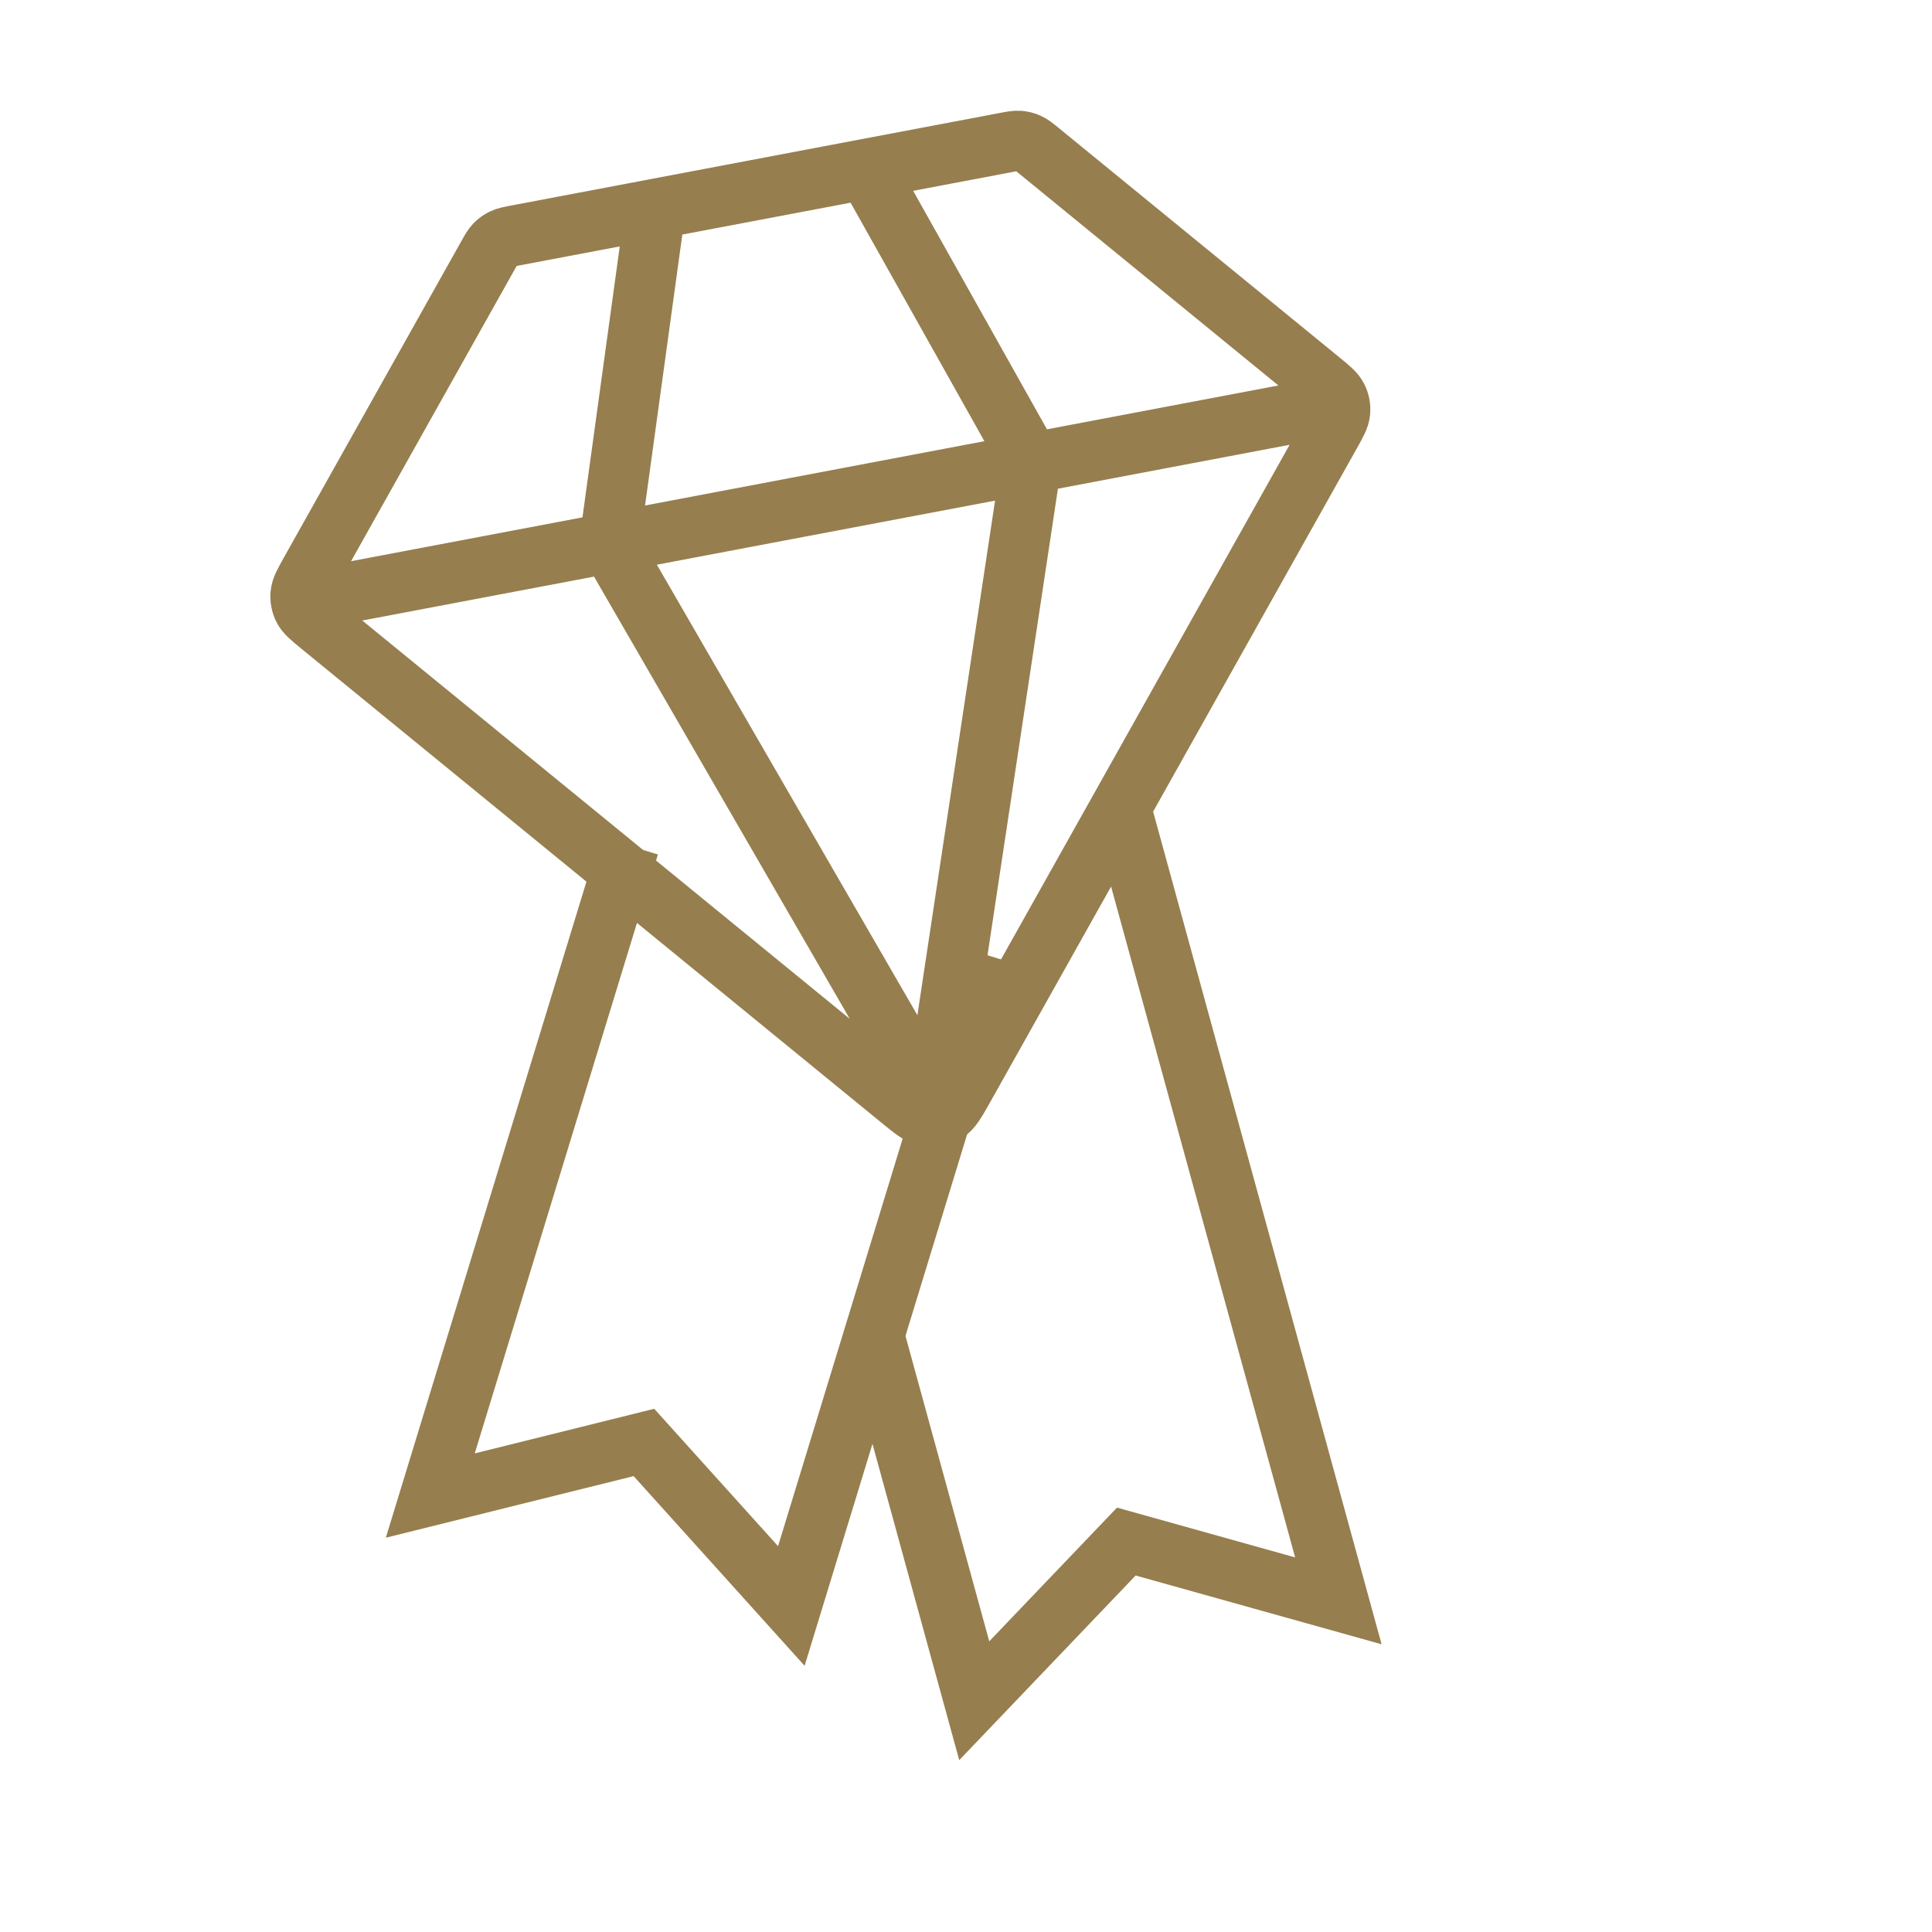
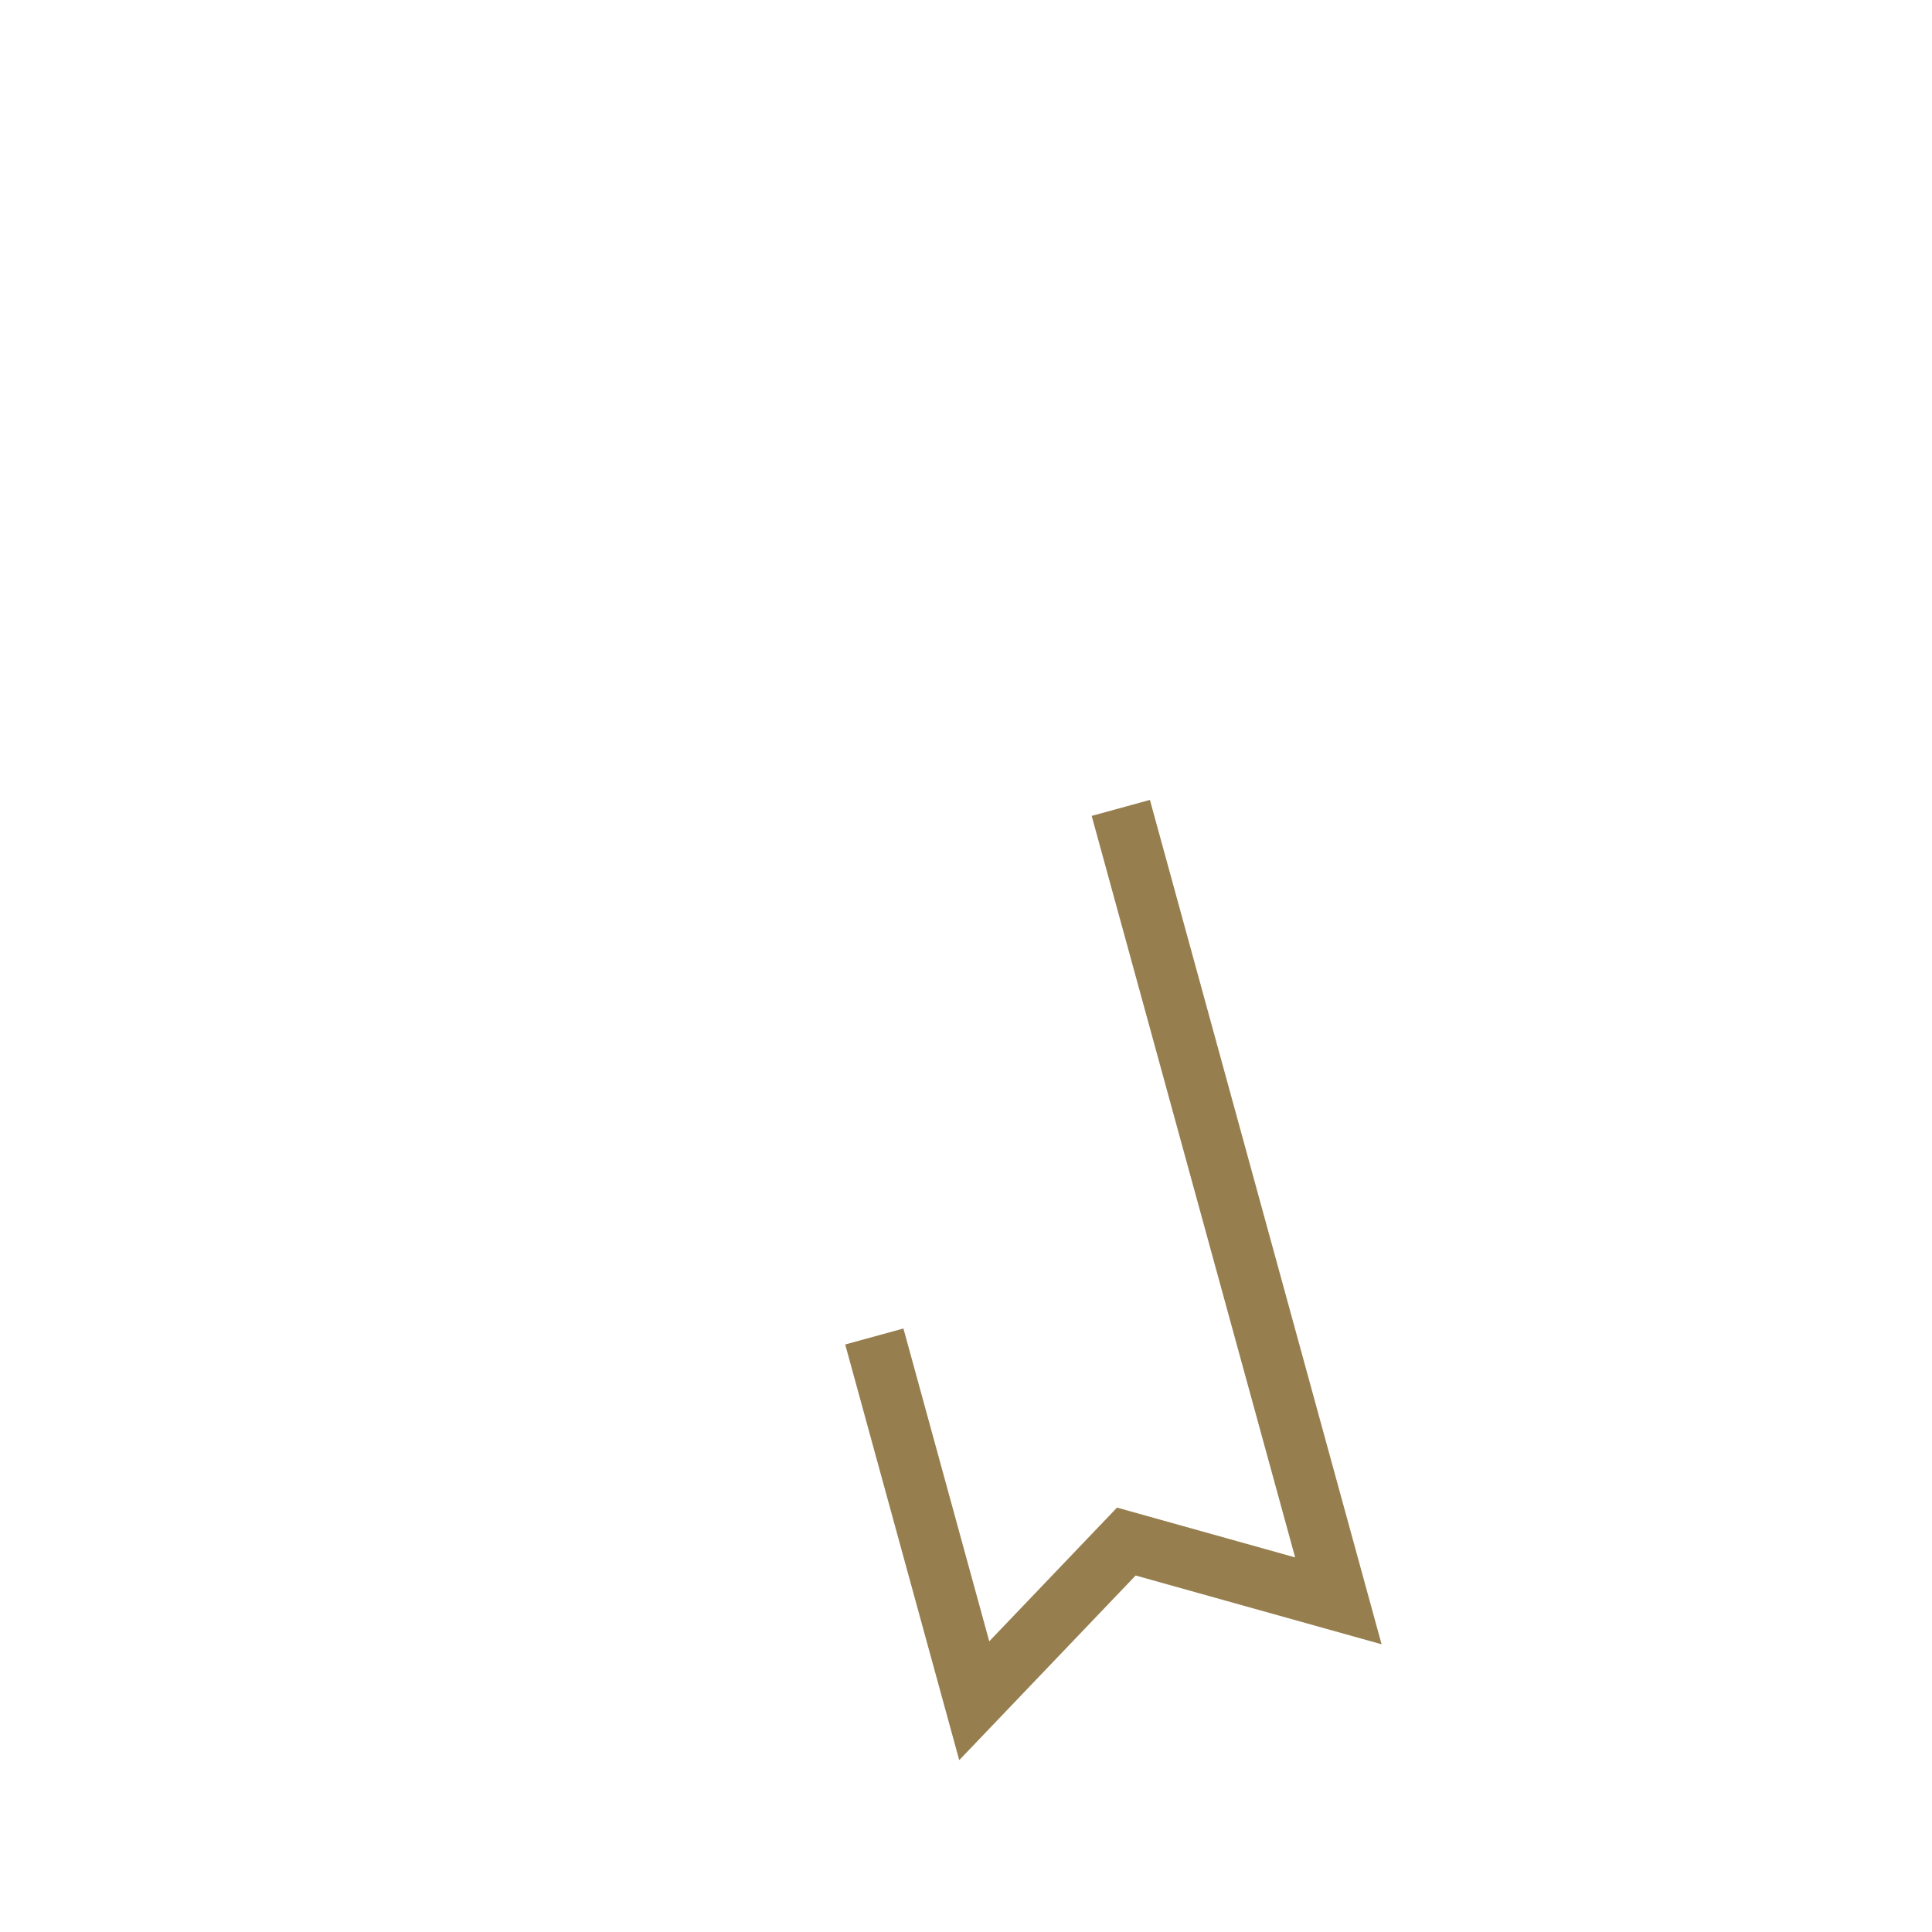
<svg xmlns="http://www.w3.org/2000/svg" width="64" height="64" viewBox="0 0 64 64" fill="none">
-   <path d="M10.581 19.807L43.769 13.518M21.71 6.922L20.188 17.986L30.953 36.601L34.162 15.338L28.697 5.598M31.949 35.985L44.065 14.381C44.27 14.015 44.373 13.832 44.39 13.646C44.405 13.482 44.374 13.318 44.3 13.171C44.216 13.004 44.053 12.871 43.728 12.605L34.451 5.024C34.262 4.87 34.167 4.793 34.061 4.745C33.966 4.702 33.864 4.676 33.761 4.669C33.644 4.66 33.523 4.683 33.283 4.729L17.125 7.79C16.884 7.836 16.764 7.859 16.658 7.91C16.564 7.955 16.479 8.016 16.406 8.09C16.325 8.174 16.265 8.28 16.146 8.493L10.285 18.943C10.08 19.309 9.977 19.492 9.96 19.678C9.944 19.842 9.976 20.007 10.05 20.154C10.134 20.32 10.296 20.453 10.621 20.719L29.802 36.392C30.253 36.761 30.479 36.946 30.715 36.984C30.922 37.018 31.135 36.978 31.315 36.871C31.52 36.749 31.663 36.494 31.949 35.985Z" stroke="#967E4E" stroke-width="2" stroke-linecap="round" stroke-linejoin="round" />
  <path d="M37.128 26.763L44.335 53.03L37.311 51.066L32.273 56.339L28.963 44.273" stroke="#967E4E" stroke-width="2" />
-   <path d="M20.837 28.014L14.254 49.542L21.331 47.783L26.214 53.2L32.797 31.671" stroke="#967E4E" stroke-width="2" />
</svg>